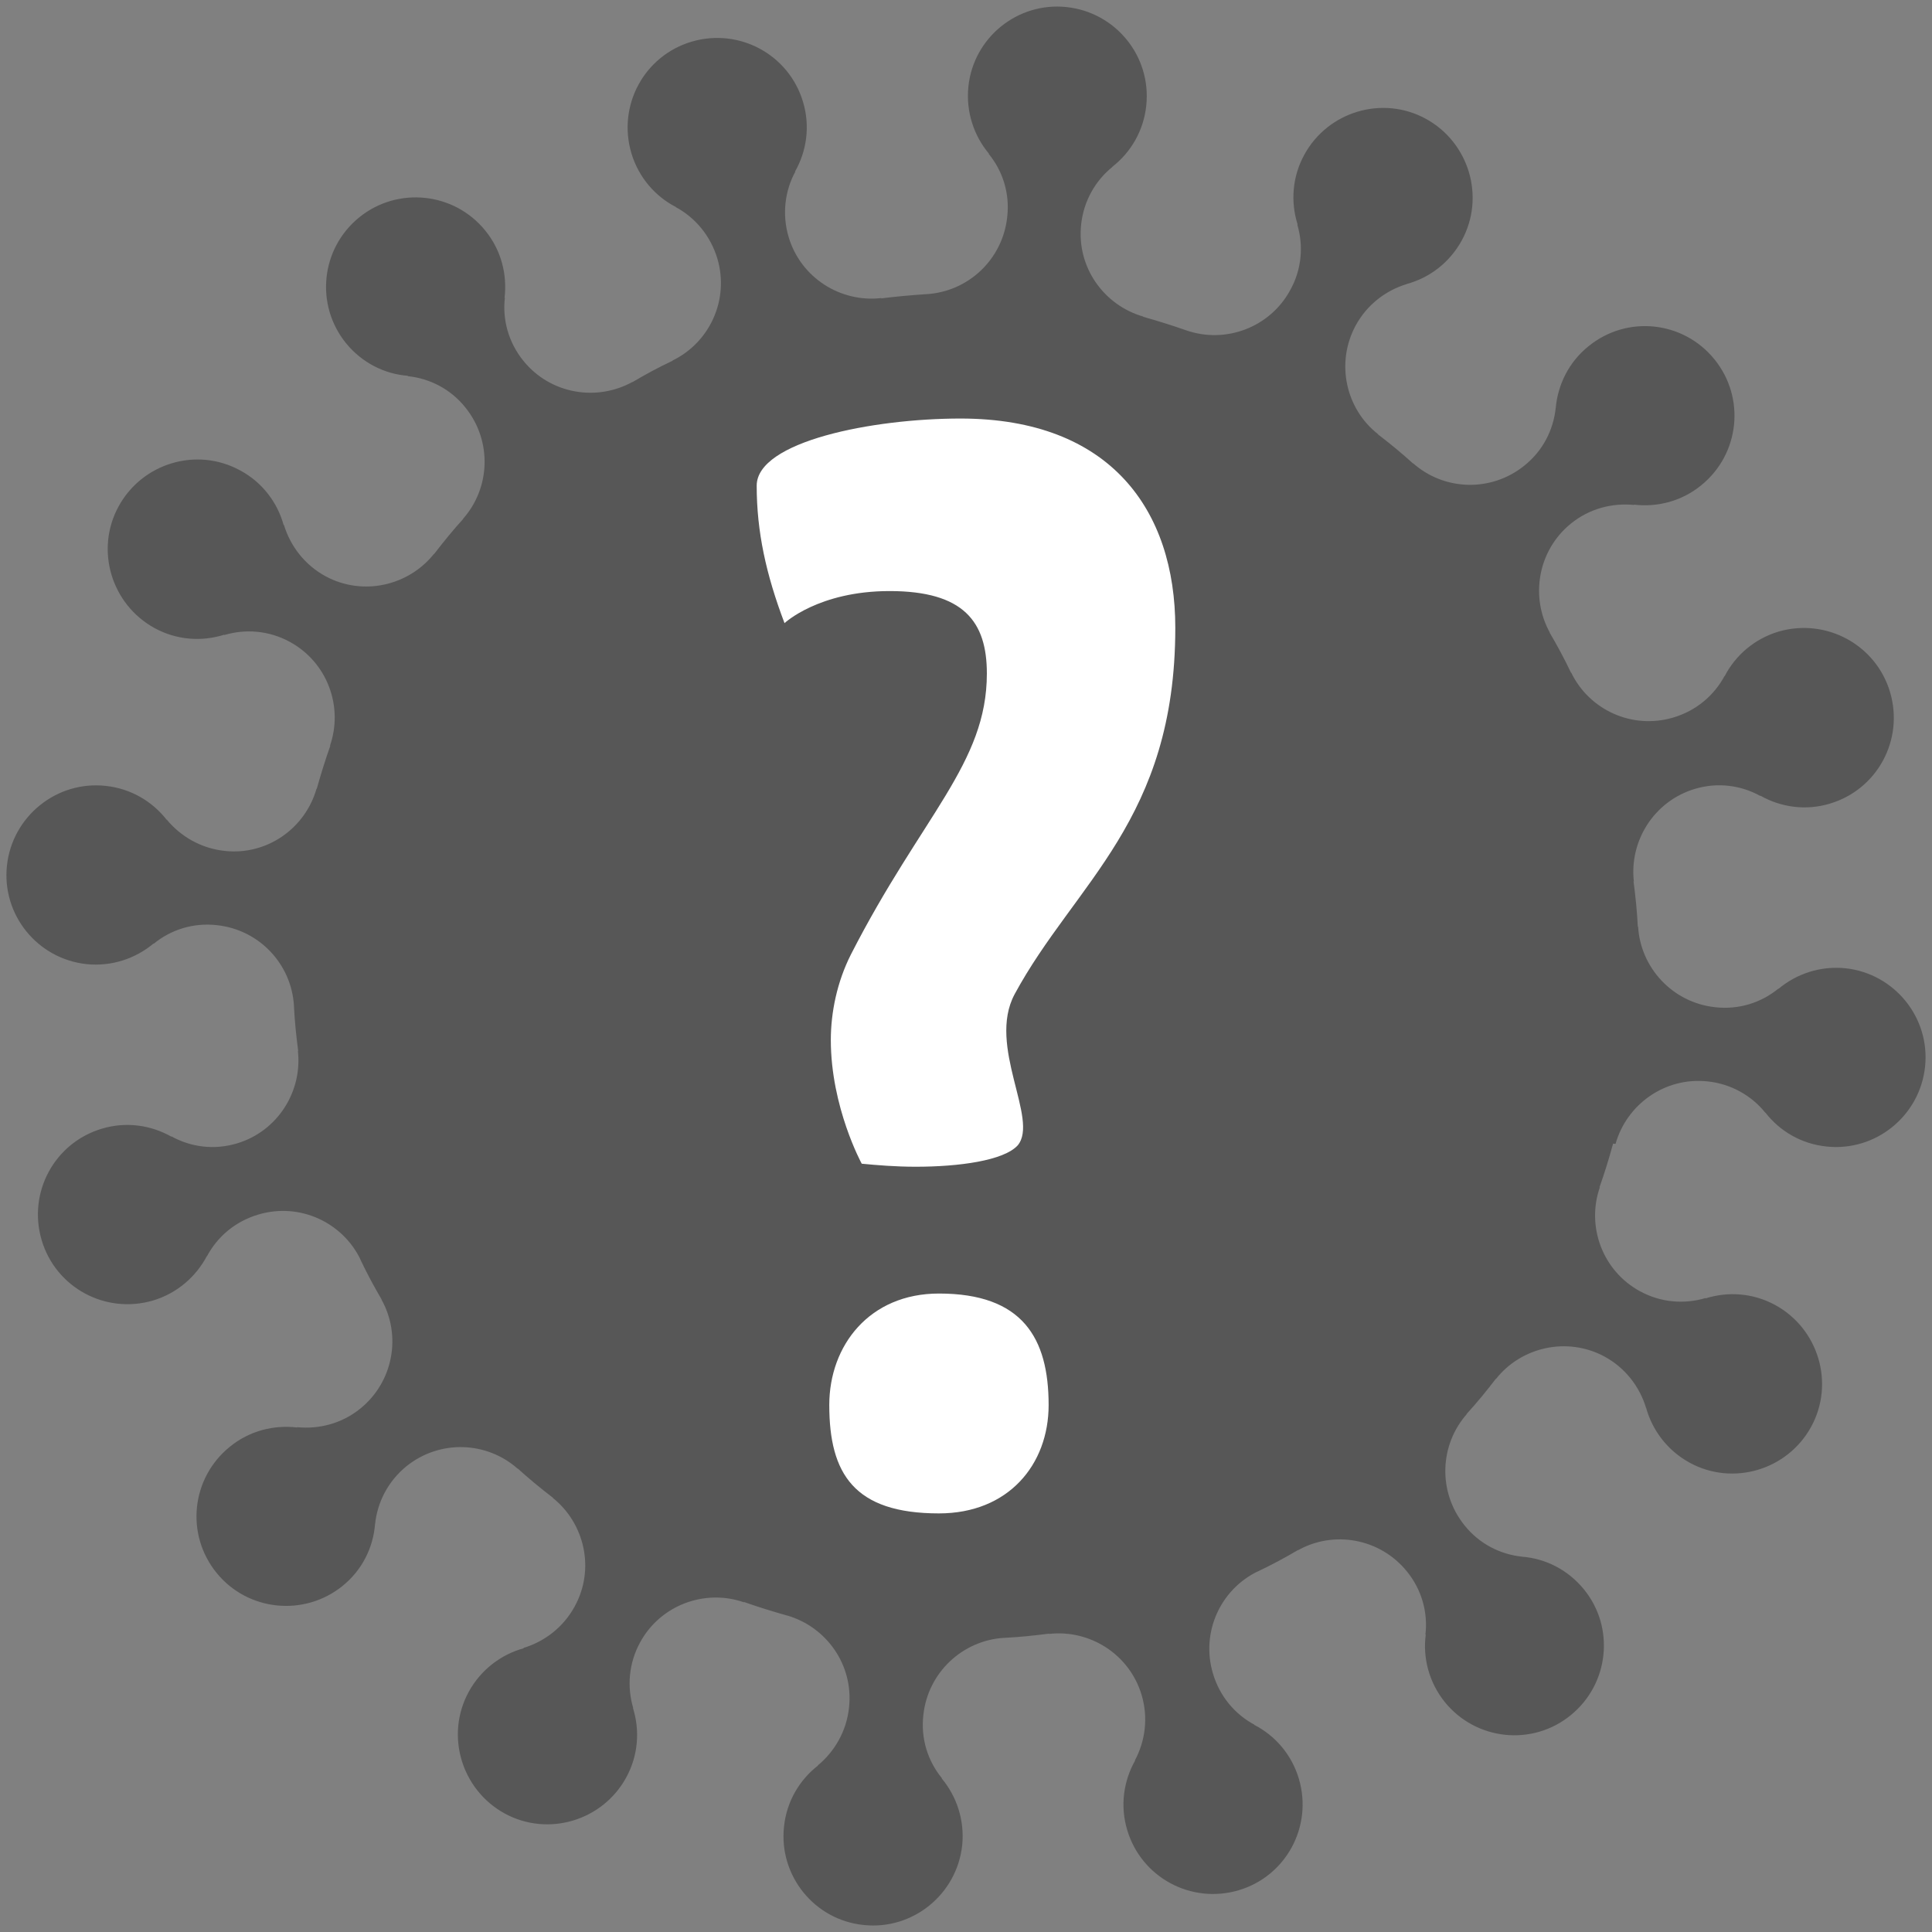
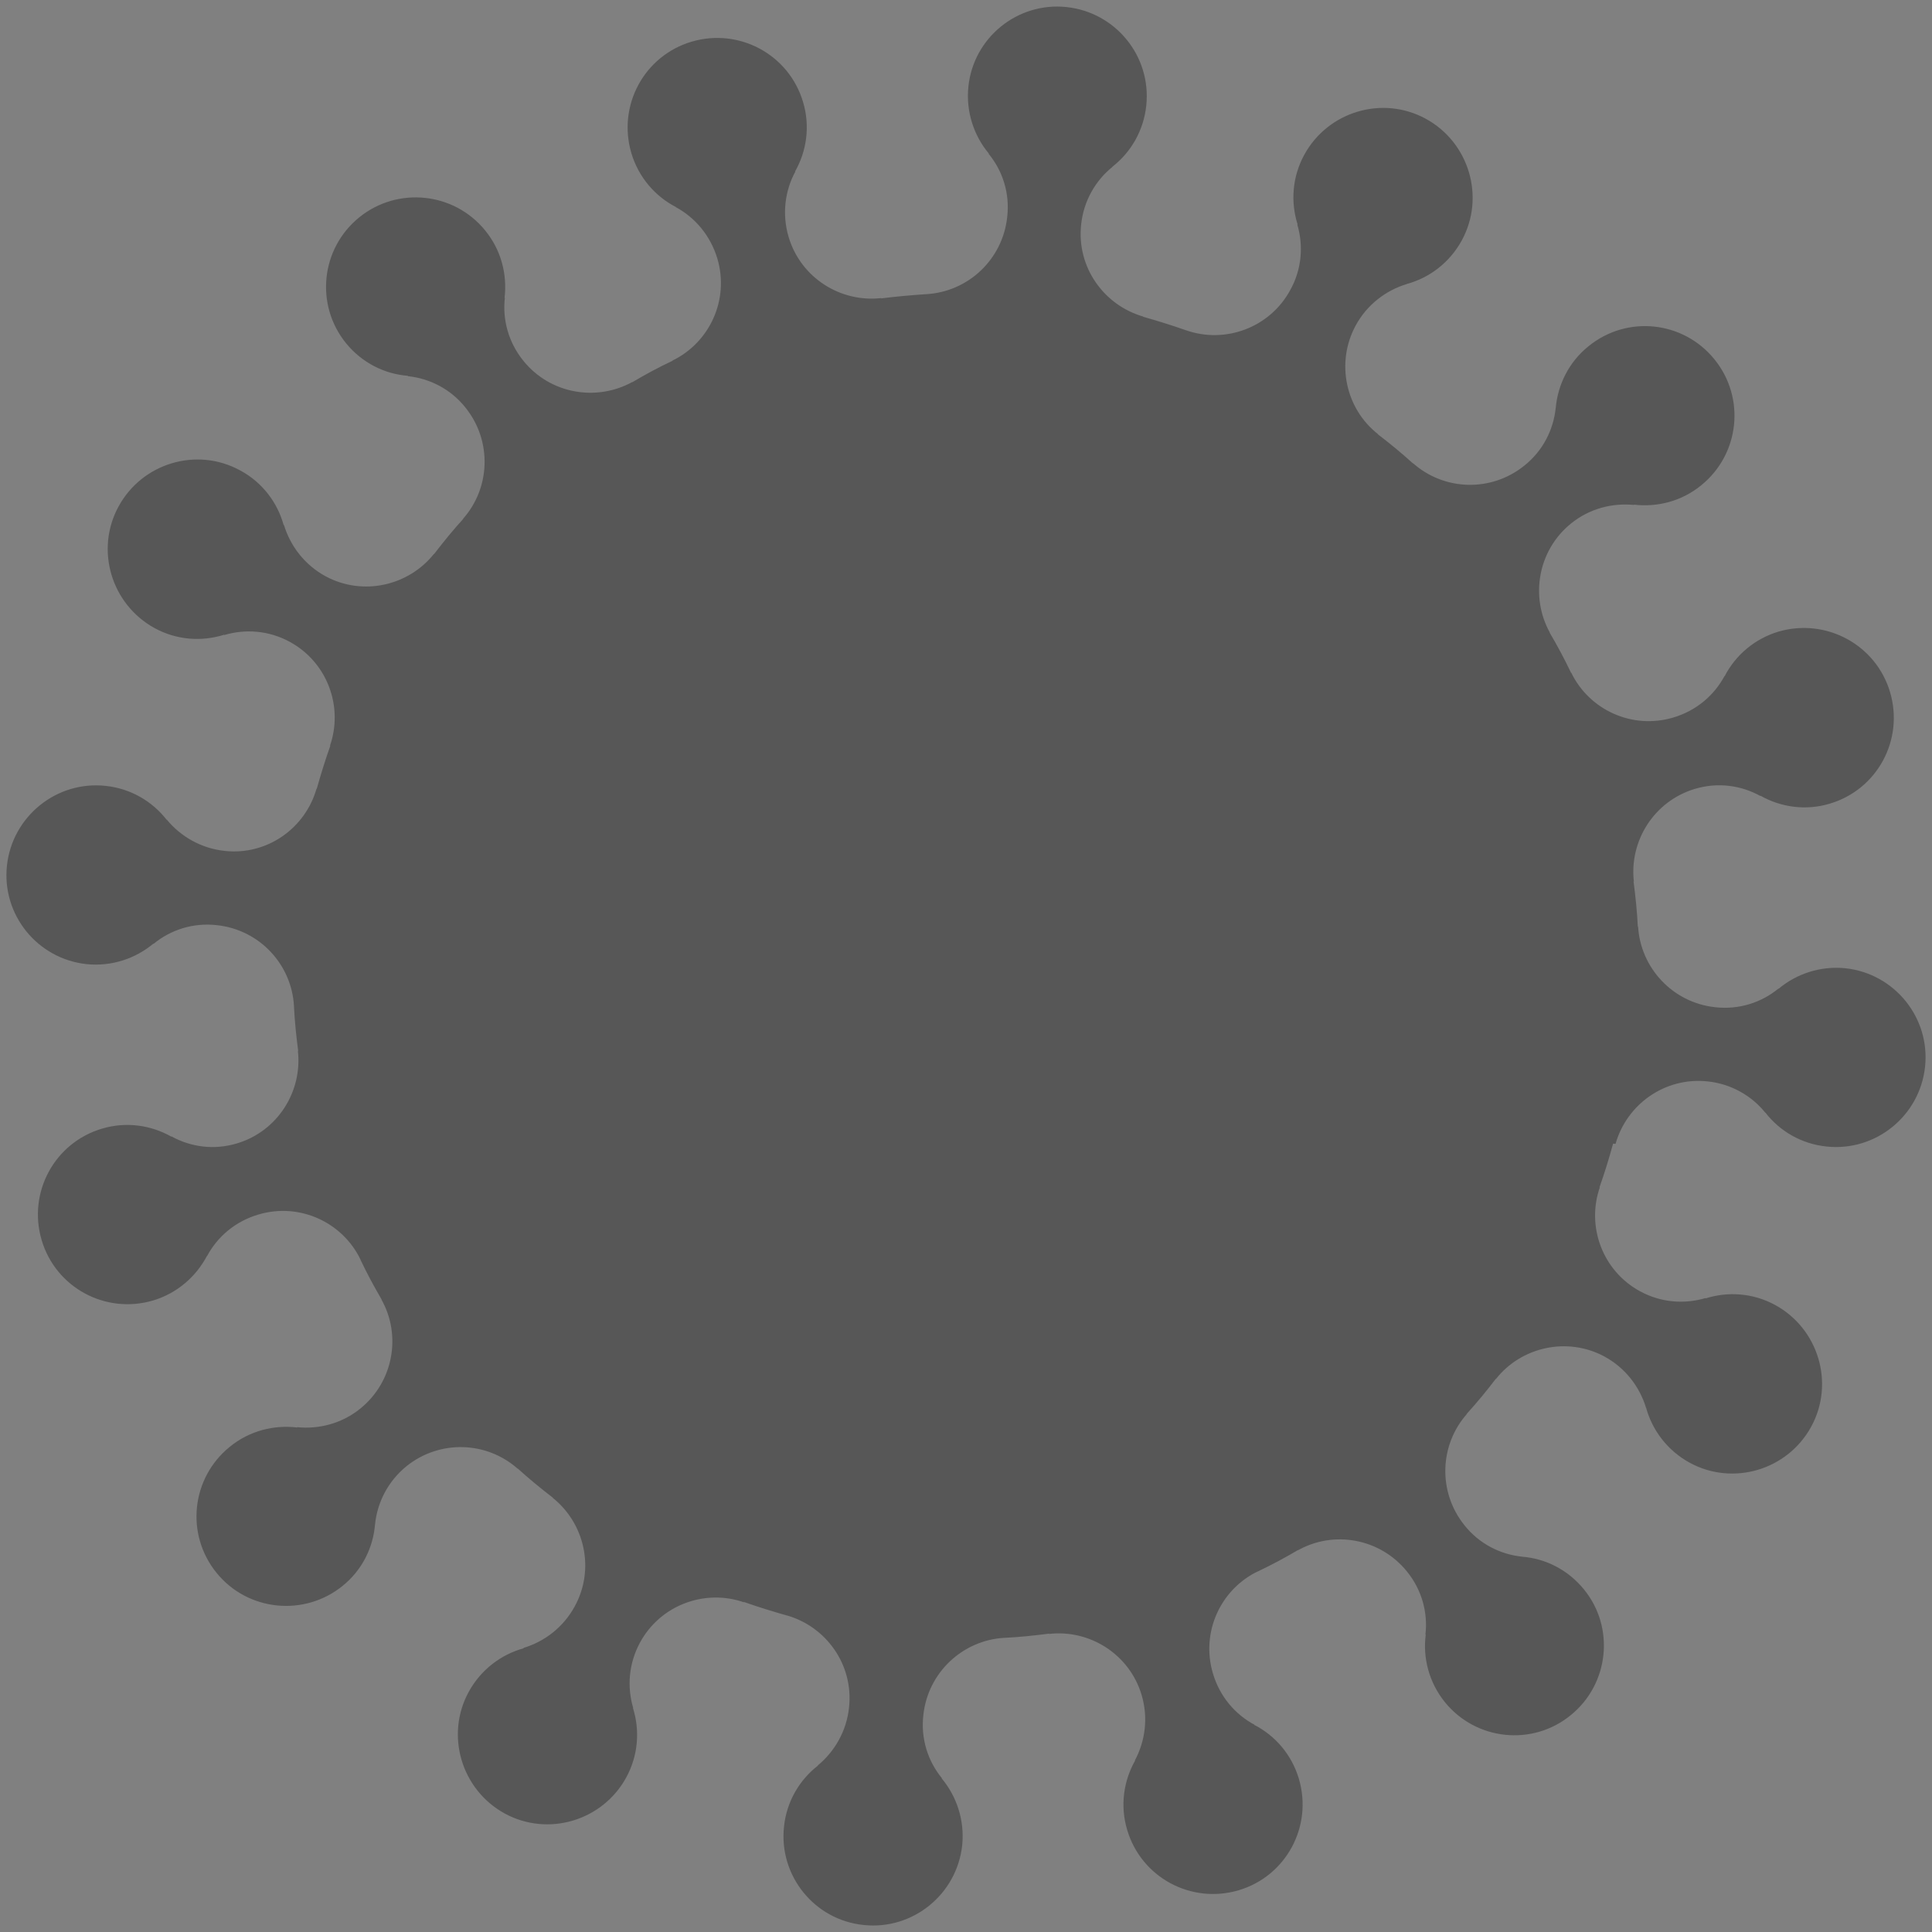
<svg xmlns="http://www.w3.org/2000/svg" version="1.1" id="Ebene_1" x="0px" y="0px" viewBox="0 0 300 300" style="enable-background:new 0 0 300 300;" xml:space="preserve">
  <rect x="0" y="0" width="300" height="300" fill="#808080" stroke="none" />
  <style type="text/css">
	.st0{fill:#575757;}
	.st1{fill:#FFFFFF;}
</style>
  <g>
    <path class="st0" d="M250.86,177.62c1.75-6.16,7.68-10.41,14.3-9.7c3.66,0.38,6.85,2.23,8.97,4.88l-0.01-0.05   c2.24,2.89,5.59,4.88,9.5,5.28c7.62,0.82,14.48-4.74,15.3-12.37c0.83-7.62-4.74-14.49-12.36-15.31c-3.91-0.4-7.62,0.87-10.4,3.2   l0-0.05c-2.64,2.17-6.12,3.32-9.83,2.9c-6.62-0.71-11.61-6.14-11.97-12.56l-0.04,0.1c-0.11-2.42-0.37-4.79-0.67-7.14l0.06,0.14   c-0.75-6.34,3.12-12.54,9.46-14.44c3.53-1.06,7.15-0.58,10.18,1.1l0-0.05c3.19,1.81,7.06,2.36,10.78,1.24   c7.36-2.18,11.55-9.9,9.36-17.31c-2.18-7.36-9.9-11.55-17.31-9.41c-3.77,1.13-6.73,3.72-8.38,6.94l-0.01-0.05   c-1.62,3.02-4.39,5.4-7.97,6.46c-6.39,1.9-13.07-1.19-15.86-7.01l0.01,0.1c-1.04-2.19-2.16-4.28-3.39-6.36l0.11,0.14   c-3.12-5.59-1.91-12.8,3.23-16.98c2.87-2.34,6.42-3.24,9.83-2.9l-0.05-0.05c3.61,0.43,7.4-0.5,10.46-3   c5.98-4.84,6.91-13.57,2.07-19.55c-4.85-5.99-13.57-6.91-19.55-2.06c-3.06,2.45-4.79,5.98-5.11,9.64l0-0.05   c-0.35,3.41-2,6.68-4.88,8.97c-5.19,4.18-12.52,3.88-17.32-0.42l0.11,0.14c-1.78-1.63-3.65-3.16-5.57-4.63l0.1,0.04   c-5.06-3.93-6.63-11.09-3.51-16.88c1.75-3.23,4.69-5.48,7.98-6.46l-0.05,0c3.54-0.96,6.66-3.31,8.55-6.76   c3.68-6.73,1.15-15.21-5.57-18.89c-6.73-3.68-15.2-1.15-18.88,5.58c-1.88,3.44-2.14,7.34-1.04,10.82l-0.05,0.01   c0.98,3.29,0.71,6.94-1.09,10.18c-3.16,5.84-10.09,8.39-16.19,6.24l0.1,0.04c-2.26-0.8-4.5-1.49-6.79-2.14l0.1-0.01   c-6.16-1.75-10.41-7.68-9.69-14.3c0.38-3.66,2.23-6.85,4.88-8.97l-0.05,0.01c2.88-2.24,4.87-5.6,5.28-9.5   c0.82-7.67-4.74-14.49-12.36-15.31c-7.62-0.82-14.48,4.74-15.26,12.36c-0.4,3.91,0.87,7.63,3.19,10.4l-0.05,0.01   c2.17,2.64,3.32,6.12,2.89,9.83c-0.71,6.62-6.09,11.61-12.56,11.98l0.1-0.01c-2.37,0.16-4.79,0.37-7.14,0.67l0.09-0.06   c-6.34,0.75-12.54-3.13-14.43-9.47c-1.05-3.53-0.58-7.2,1.05-10.18l-0.05,0c1.81-3.19,2.36-7.06,1.24-10.79   c-2.18-7.36-9.9-11.55-17.3-9.37c-7.36,2.18-11.55,9.9-9.36,17.31c1.13,3.78,3.72,6.73,6.94,8.38l-0.05,0   c3.02,1.62,5.4,4.45,6.46,7.98c1.9,6.39-1.19,13.07-7.01,15.87l0.1-0.01c-2.2,1.03-4.28,2.16-6.36,3.39l0.14-0.11   c-5.59,3.12-12.79,1.92-16.97-3.23c-2.34-2.88-3.29-6.42-2.89-9.83l-0.05,0.05c0.43-3.62-0.5-7.41-3-10.47   c-4.85-5.98-13.61-6.86-19.55-2.06c-5.98,4.84-6.91,13.57-2.07,19.55c2.5,3.06,5.98,4.79,9.63,5.07l-0.05,0.05   c3.41,0.35,6.68,2,8.97,4.88c4.18,5.2,3.87,12.53-0.42,17.32l0.14-0.11c-1.63,1.78-3.15,3.66-4.62,5.57l0.04-0.1   c-3.98,5.02-11.09,6.63-16.87,3.51c-3.23-1.76-5.47-4.69-6.46-7.98l-0.04,0.05c-0.95-3.5-3.32-6.67-6.75-8.5   c-6.73-3.69-15.2-1.16-18.88,5.58c-3.68,6.73-1.15,15.2,5.57,18.89c3.44,1.89,7.34,2.14,10.82,1.04l0.01,0.05   c3.29-0.98,6.94-0.71,10.17,1.05c5.84,3.17,8.38,10.09,6.23,16.2l0.09-0.11c-0.8,2.25-1.49,4.5-2.14,6.79l-0.01-0.1   c-1.74,6.16-7.68,10.41-14.25,9.69c-3.66-0.38-6.85-2.23-9.02-4.87l0,0.05c-2.24-2.88-5.59-4.87-9.5-5.28   c-7.62-0.82-14.48,4.75-15.31,12.37c-0.82,7.67,4.74,14.49,12.36,15.31c3.91,0.4,7.62-0.87,10.4-3.2l0.01,0.05   c2.64-2.17,6.12-3.32,9.83-2.9c6.62,0.71,11.61,6.09,11.97,12.56l-0.01-0.1c0.11,2.42,0.37,4.79,0.67,7.14l-0.06-0.15   c0.75,6.34-3.12,12.55-9.46,14.44c-3.53,1.06-7.15,0.58-10.18-1.1l0,0.05c-3.19-1.81-7.06-2.36-10.78-1.24   c-7.36,2.18-11.55,9.9-9.36,17.31c2.18,7.36,9.9,11.55,17.3,9.37c3.77-1.13,6.68-3.72,8.38-6.94l0,0.05   c1.62-3.03,4.39-5.4,7.98-6.46c6.39-1.9,13.06,1.19,15.86,7.01l-0.06-0.09c1.03,2.19,2.16,4.28,3.38,6.36l-0.11-0.14   c3.17,5.59,1.91,12.8-3.23,16.98c-2.88,2.34-6.42,3.24-9.83,2.9l0,0.05c-3.61-0.43-7.4,0.5-10.46,3   c-5.98,4.85-6.91,13.57-2.06,19.56c4.84,5.98,13.61,6.85,19.55,2.06c3.06-2.45,4.79-5.98,5.07-9.63l0,0.05   c0.35-3.41,2-6.68,4.87-9.02c5.2-4.18,12.52-3.88,17.32,0.42l-0.11-0.14c1.78,1.63,3.65,3.16,5.57,4.63l-0.1-0.04   c5.01,3.98,6.63,11.09,3.46,16.88c-1.75,3.23-4.69,5.48-7.97,6.46l0.05,0.05c-3.49,0.95-6.66,3.32-8.54,6.76   c-3.68,6.73-1.15,15.2,5.57,18.89c6.73,3.68,15.2,1.15,18.88-5.58c1.88-3.44,2.14-7.34,1.04-10.82l0.05,0.05   c-0.98-3.29-0.71-6.94,1.05-10.18c3.16-5.84,10.09-8.39,16.19-6.24l-0.11-0.09c2.25,0.8,4.5,1.49,6.79,2.14l-0.1-0.04   c6.16,1.75,10.41,7.68,9.69,14.3c-0.38,3.66-2.23,6.85-4.87,9.02l0.05,0c-2.88,2.24-4.88,5.59-5.28,9.5   c-0.82,7.63,4.74,14.49,12.36,15.26c7.62,0.82,14.48-4.74,15.31-12.37c0.4-3.91-0.87-7.63-3.19-10.4l0.05-0.01   c-2.17-2.64-3.32-6.12-2.89-9.83c0.71-6.62,6.13-11.61,12.56-11.98l-0.1,0.01c2.42-0.11,4.79-0.37,7.14-0.67l-0.14,0.06   c6.34-0.75,12.54,3.13,14.43,9.47c1.05,3.53,0.57,7.15-1.05,10.18l0.05-0.01c-1.81,3.19-2.36,7.06-1.24,10.79   c2.18,7.36,9.9,11.55,17.3,9.37c7.36-2.18,11.55-9.9,9.36-17.31c-1.12-3.78-3.71-6.73-6.94-8.38l0.05-0.01   c-3.02-1.62-5.4-4.39-6.46-7.98c-1.9-6.39,1.19-13.07,7.01-15.86l-0.09,0.06c2.19-1.04,4.28-2.16,6.36-3.39l-0.14,0.11   c5.58-3.17,12.79-1.91,16.97,3.23c2.34,2.87,3.29,6.42,2.89,9.83l0.05-0.01c-0.48,3.62,0.5,7.41,2.95,10.47   c4.84,5.99,13.61,6.91,19.55,2.06c5.98-4.84,6.9-13.62,2.06-19.55c-2.5-3.06-5.98-4.79-9.63-5.07l0.05,0   c-3.41-0.35-6.68-2-8.97-4.88c-4.18-5.2-3.87-12.53,0.42-17.33l-0.14,0.11c1.63-1.78,3.16-3.65,4.63-5.57l-0.04,0.1   c3.93-5.01,11.09-6.63,16.87-3.51c3.23,1.75,5.47,4.69,6.46,7.98l0-0.05c0.95,3.5,3.32,6.67,6.76,8.55   c6.73,3.68,15.2,1.15,18.88-5.58c3.68-6.73,1.15-15.2-5.57-18.89c-3.44-1.88-7.34-2.14-10.82-1.04l-0.01-0.05   c-3.29,0.98-6.94,0.71-10.17-1.05c-5.84-3.17-8.38-10.09-6.23-16.2l-0.09,0.11c0.8-2.26,1.49-4.5,2.13-6.84L250.86,177.62z" />
  </g>
  <g>
-     <path class="st1" d="M182.5,97.48c0,29.87-15.59,39.6-24.95,56.9c-4.32,8.06,3.84,19.44,0.48,23.47   c-2.16,2.37-9.11,3.32-15.83,3.32c-3.12,0-6-0.24-8.39-0.47c0,0-4.8-8.77-4.8-19.21c0-4.27,0.96-9.01,3.12-13.28   c11.03-21.58,21.11-29.64,21.11-43.63c0-8.06-3.6-12.8-15.11-12.8c-11.03,0-16.31,4.98-16.31,4.98   c-2.88-7.59-4.32-14.23-4.32-21.34c0-6.88,17.99-10.43,31.66-10.43C172.43,65,182.5,79.23,182.5,97.48z M145.8,200.86   c12.95,0,17.03,6.87,17.03,17.31c0,9.25-6.24,16.83-17.03,16.83c-13.19,0-17.03-6.16-17.03-16.83   C128.77,208.92,135.01,200.86,145.8,200.86z" />
-   </g>
+     </g>
</svg>